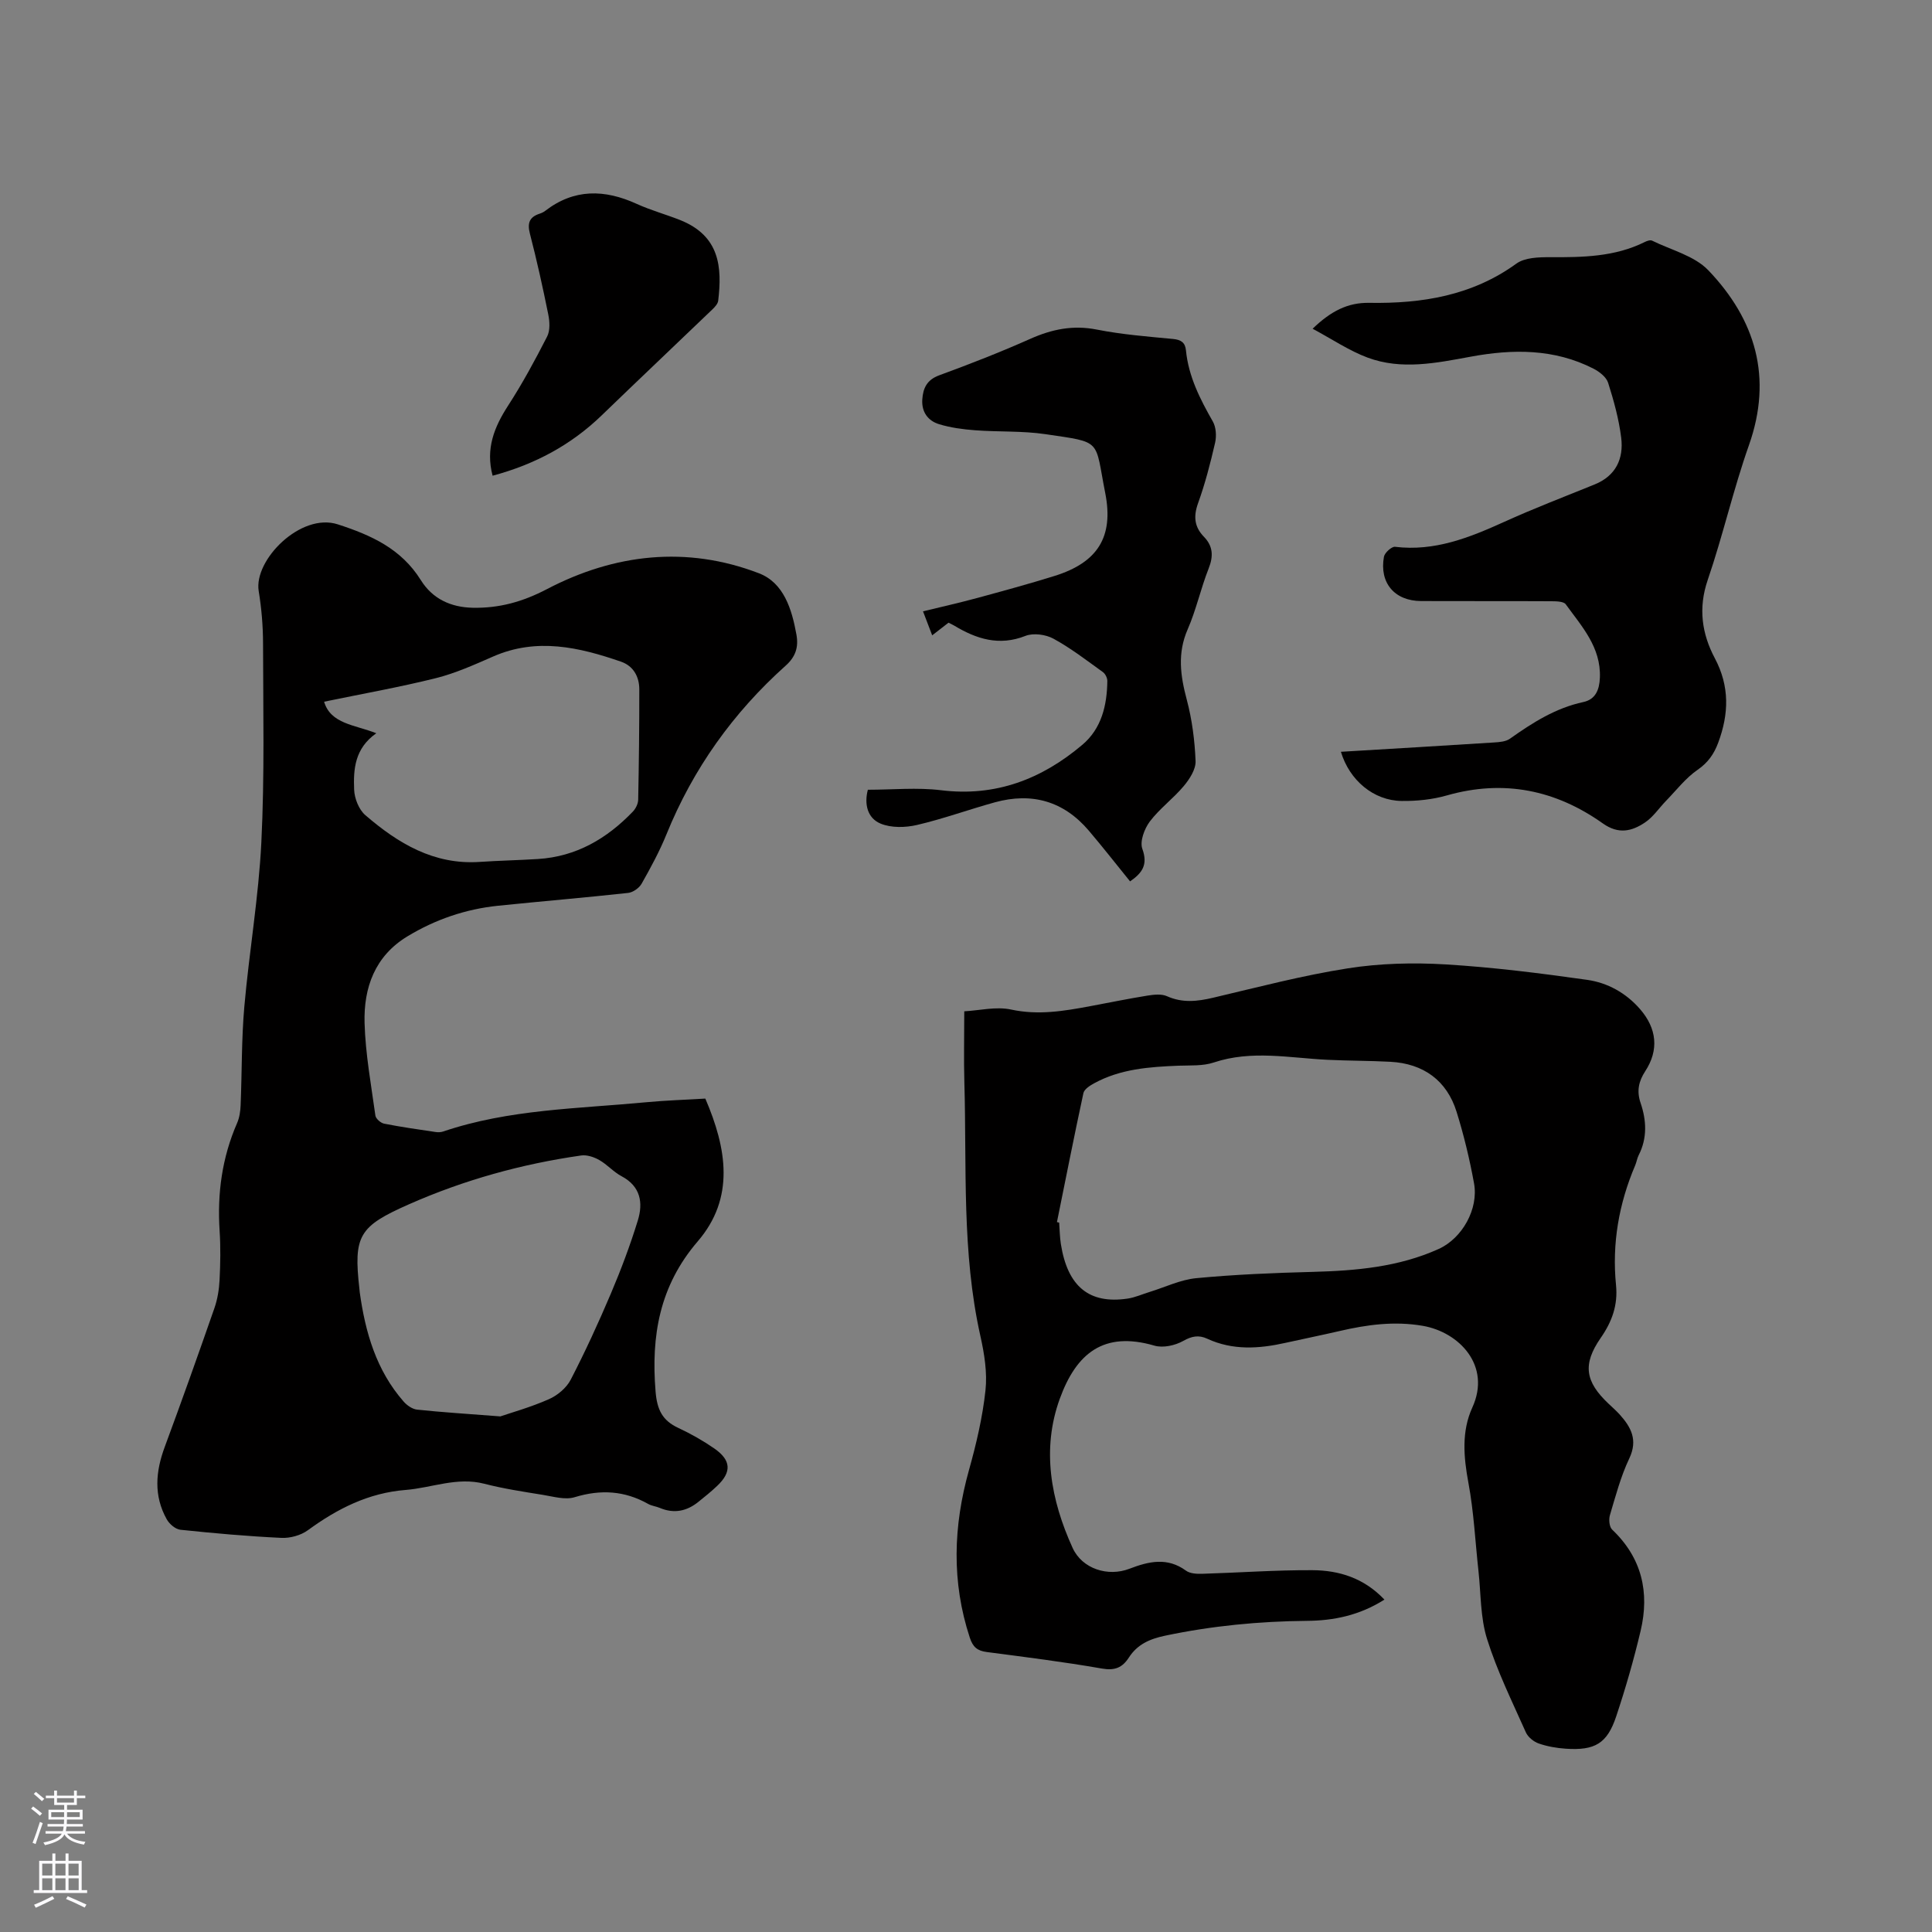
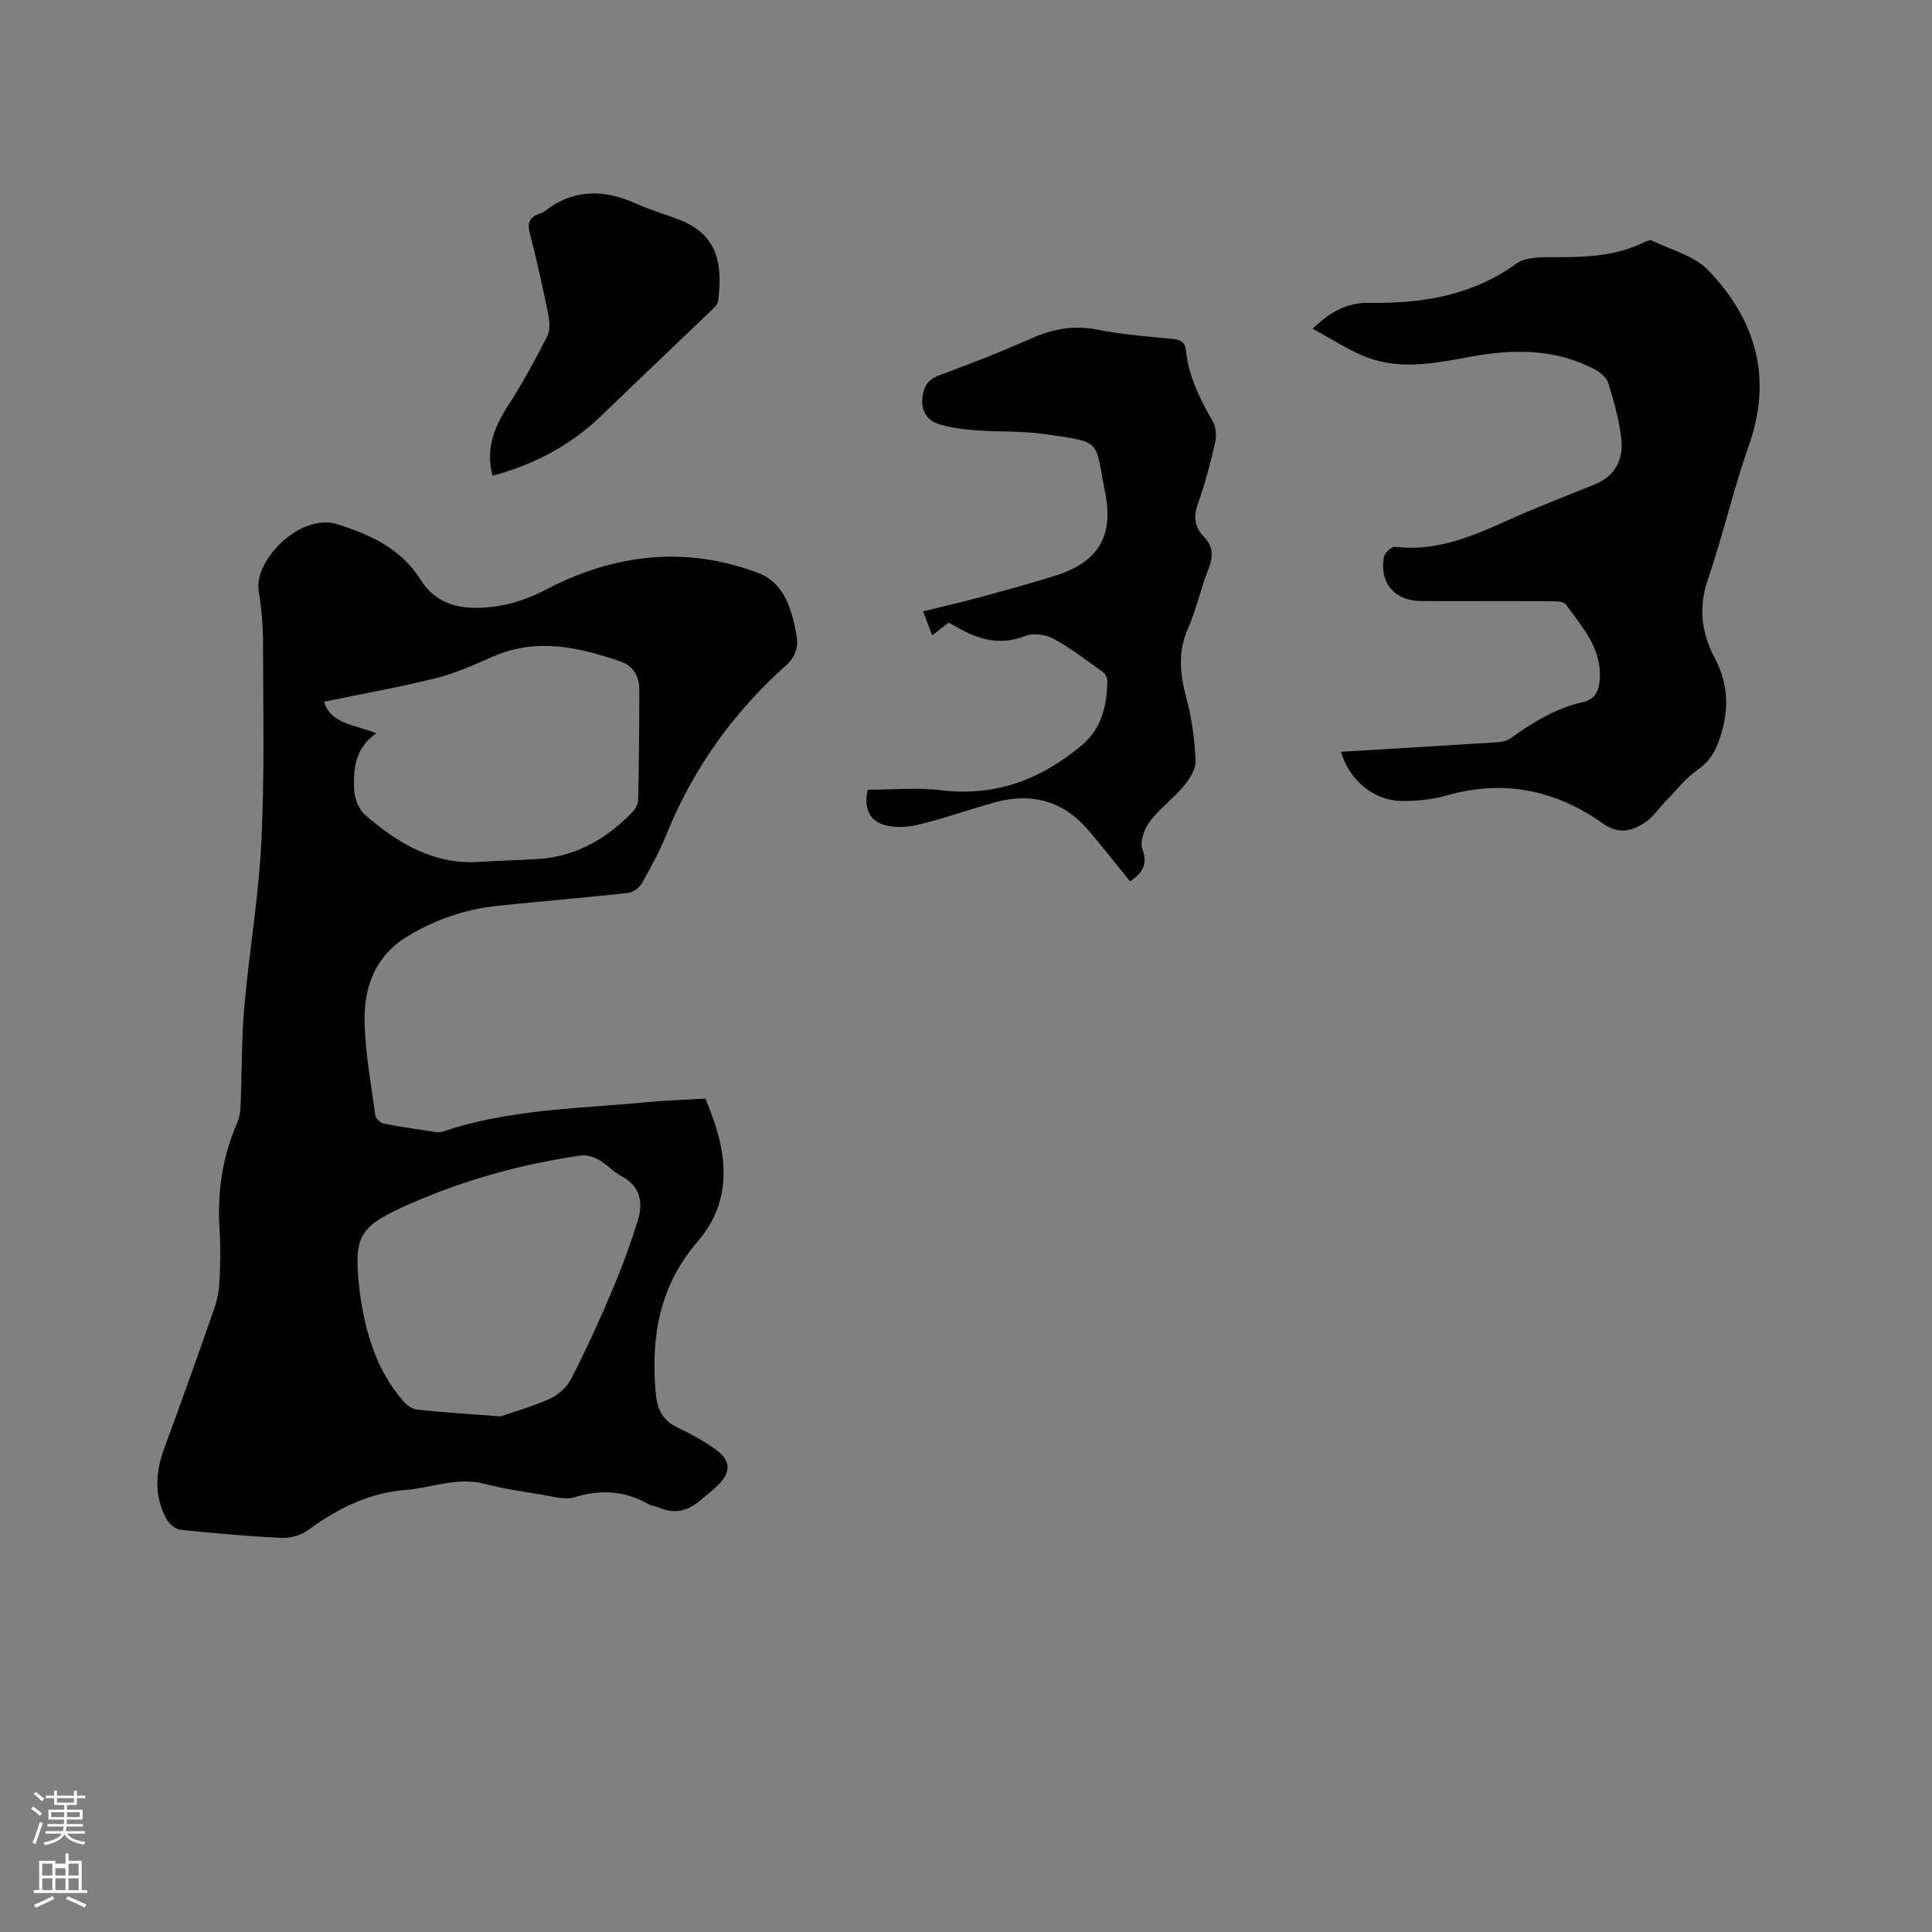
<svg xmlns="http://www.w3.org/2000/svg" enable-background="new 0 0 400 400" viewBox="0 0 400 400">
  <rect x="0" y="0" width="400" height="400" fill="#808080" stroke="none" />
  <g fill="#010000">
    <path d="m146.03 227.45c4.44 10.33 6.17 20.56-1.58 29.57-7.91 9.21-9.67 19.54-8.72 31.09.31 3.75 1.4 6 4.73 7.54 2.58 1.2 5.1 2.63 7.44 4.25 3.49 2.43 3.61 4.87.58 7.74-1.23 1.17-2.55 2.23-3.87 3.29-2.42 1.96-5.07 2.51-8.02 1.26-.78-.33-1.68-.41-2.4-.82-4.88-2.75-9.84-3.03-15.22-1.39-1.96.6-4.38-.13-6.55-.48-4.08-.66-8.18-1.28-12.17-2.31-5.64-1.45-10.87.86-16.29 1.29-7.67.61-14.12 3.88-20.21 8.33-1.46 1.07-3.68 1.68-5.5 1.59-6.98-.33-13.95-.95-20.9-1.68-1.03-.11-2.29-1.19-2.83-2.17-2.73-4.88-2.31-9.88-.41-14.99 3.53-9.53 6.93-19.1 10.27-28.69.65-1.86.98-3.89 1.08-5.86.17-3.38.23-6.8.01-10.17-.51-7.74.5-15.18 3.62-22.32.49-1.13.68-2.45.73-3.7.28-6.78.17-13.59.76-20.34 1-11.39 2.97-22.71 3.53-34.11.68-13.72.37-27.49.35-41.24-.01-3.59-.32-7.22-.9-10.76-1.05-6.43 8.71-16.29 16.37-13.81 6.99 2.26 13.16 5.08 17.2 11.55 2.42 3.88 6.19 5.62 10.74 5.72 5.48.11 10.32-1.22 15.37-3.86 13.98-7.31 28.91-9.03 43.89-3.28 5.13 1.97 6.81 7.4 7.76 12.68.48 2.64-.18 4.62-2.23 6.45-10.89 9.75-19.17 21.35-24.68 34.93-1.43 3.52-3.26 6.89-5.14 10.21-.51.9-1.79 1.8-2.8 1.91-8.95.98-17.93 1.73-26.89 2.65-6.73.69-13.02 2.84-18.81 6.35-6.73 4.08-9.06 10.62-8.86 17.92.18 6.41 1.36 12.8 2.24 19.18.09.65 1.1 1.53 1.8 1.67 3.53.7 7.1 1.2 10.66 1.73.51.08 1.08.06 1.56-.1 13.63-4.62 27.92-4.72 42.02-6.06 4.09-.39 8.21-.51 12.27-.76zm-42.44 65.8c2.19-.75 6.24-1.88 10.05-3.56 1.78-.78 3.64-2.34 4.52-4.04 3.01-5.82 5.75-11.79 8.31-17.82 2.1-4.95 4-10 5.58-15.13 1.13-3.66.6-7.08-3.37-9.18-1.66-.88-2.97-2.42-4.61-3.35-1.09-.62-2.55-1.11-3.75-.94-12.31 1.76-24.19 5.05-35.59 10.08-10.42 4.6-11.58 6.46-10.31 17.61.02.21.03.42.06.63 1.15 8.3 3.42 16.16 9.09 22.63.69.79 1.81 1.57 2.8 1.67 5.05.54 10.13.85 17.22 1.4zm-25.68-141.44c-4.48 3.14-4.76 7.46-4.59 11.68.07 1.82.98 4.13 2.32 5.28 6.76 5.83 14.19 10.32 23.67 9.68 4.01-.27 8.03-.35 12.05-.6 7.93-.49 14.28-4.21 19.66-9.81.6-.62 1.1-1.64 1.11-2.48.15-7.61.24-15.22.23-22.83 0-2.65-1.24-4.86-3.79-5.74-8.69-3-17.44-5.02-26.46-1.07-3.87 1.69-7.78 3.46-11.85 4.48-7.62 1.9-15.38 3.27-23.16 4.88 1.37 4.61 6.31 4.76 10.81 6.53z" />
-     <path d="m286.63 331.18c-5.17 3.28-10.52 4.36-16.07 4.4-9.89.09-19.64 1.03-29.33 3.07-3.23.68-5.76 1.81-7.52 4.54-1.34 2.07-2.89 2.73-5.54 2.27-7.93-1.39-15.92-2.38-23.9-3.43-1.92-.25-2.85-1.03-3.48-2.96-3.81-11.58-3.43-23.09-.17-34.72 1.51-5.39 2.81-10.92 3.41-16.47.4-3.68-.23-7.6-1.05-11.27-3.89-17.36-2.81-35.01-3.32-52.56-.13-4.65-.02-9.31-.02-14.67 3.11-.16 6.58-1.04 9.71-.36 5.62 1.21 10.94.31 16.35-.7 3.96-.74 7.9-1.55 11.87-2.19 1.32-.21 2.89-.39 4.03.12 3.21 1.44 6.29 1.09 9.56.32 9.27-2.18 18.52-4.62 27.92-6.09 6.63-1.04 13.5-1.21 20.21-.81 9.81.59 19.59 1.82 29.33 3.2 4.21.6 8.01 2.7 10.92 6.04 3.52 4.04 3.94 8.51 1.09 12.87-1.36 2.08-1.81 4.11-.96 6.59 1.22 3.58 1.41 7.26-.4 10.8-.33.65-.43 1.42-.72 2.1-3.38 7.94-4.83 16.2-3.97 24.8.41 4.13-.82 7.55-3.17 10.93-3.8 5.49-3.22 9.05 1.63 13.63.77.73 1.57 1.43 2.28 2.21 2.39 2.65 3.82 5.3 2 9.13-1.76 3.71-2.82 7.75-4 11.71-.27.9-.14 2.44.46 3.01 6.16 5.85 7.78 12.99 5.89 20.97-1.41 5.96-3.11 11.88-5.05 17.69-1.87 5.63-4.41 7.11-10.45 6.7-1.89-.13-3.81-.46-5.59-1.08-1.04-.36-2.22-1.31-2.66-2.29-2.84-6.38-5.96-12.7-8.04-19.34-1.4-4.44-1.26-9.37-1.78-14.09-.67-6.08-.96-12.24-2.08-18.24-1-5.37-1.45-10.66.81-15.6 3.97-8.69-2.75-15.61-10.25-16.91-5.91-1.02-11.59-.24-17.3 1.09-3.71.86-7.45 1.61-11.17 2.44-5.47 1.22-10.88 1.58-16.16-.86-1.74-.81-3.19-.56-4.99.46-1.67.94-4.17 1.49-5.95.97-10.52-3.07-16.18 1.61-19.59 10.99-3.8 10.45-1.87 20.96 2.65 30.88 1.98 4.35 7.32 6.04 11.78 4.32 3.98-1.53 7.83-2.43 11.7.4.82.6 2.18.68 3.29.65 7.62-.23 15.25-.79 22.87-.75 5.49.03 10.65 1.59 14.92 6.09zm-67.8-78.16c.15.04.31.07.46.11.11 1.48.12 2.97.35 4.43 1.39 8.8 5.86 12.48 13.82 11.3 1.55-.23 3.03-.91 4.54-1.37 3.22-.99 6.4-2.55 9.69-2.86 8-.76 16.06-1.09 24.1-1.3 8.95-.24 17.77-1 26.06-4.74 4.88-2.2 8.31-8.29 7.33-13.61-.91-4.99-2.1-9.95-3.61-14.79-2.02-6.49-6.87-10-13.72-10.36-4.33-.23-8.68-.2-13.02-.41-7.86-.38-15.7-2.06-23.54.56-2.24.75-4.82.57-7.25.66-6.06.24-12.08.66-17.54 3.66-.86.47-2.01 1.21-2.19 2.01-1.92 8.88-3.67 17.8-5.48 26.71z" />
    <path d="m277.62 155.65c10.61-.64 21.16-1.25 31.71-1.93 1.12-.07 2.43-.17 3.29-.78 4.68-3.32 9.44-6.35 15.19-7.59 2.52-.54 3.33-2.52 3.43-5.05.24-6.31-3.75-10.6-7.07-15.19-.44-.6-1.91-.62-2.91-.63-9.01-.05-18.03 0-27.04-.04-5.48-.02-8.67-3.75-7.69-9.17.15-.83 1.6-2.14 2.3-2.06 8.17.99 15.35-1.88 22.55-5.14 6.16-2.8 12.49-5.22 18.77-7.77 4.41-1.79 6.04-5.34 5.5-9.69-.48-3.85-1.53-7.66-2.71-11.37-.38-1.18-1.81-2.29-3.02-2.91-8.13-4.16-16.74-4.09-25.44-2.48-7.12 1.31-14.3 2.8-21.33.19-3.86-1.44-7.37-3.83-11.39-5.98 3.8-3.66 7.29-5.44 11.75-5.36 10.89.18 21.26-1.48 30.44-8.12 1.75-1.27 4.64-1.34 7.01-1.33 6.72.03 13.36-.06 19.56-3.14.45-.23 1.14-.47 1.52-.29 3.96 1.95 8.77 3.13 11.65 6.14 9.77 10.22 13.36 22.19 8.41 36.21-3.24 9.17-5.39 18.72-8.54 27.92-1.99 5.82-1.21 11.12 1.48 16.2 3.09 5.82 2.91 11.53.7 17.47-.87 2.34-2.1 4.12-4.27 5.62-2.47 1.7-4.39 4.22-6.52 6.41-1.47 1.51-2.68 3.37-4.39 4.51-2.71 1.81-5.45 2.49-8.71.18-9.77-6.93-20.51-9.15-32.28-5.8-3 .86-6.26 1.19-9.39 1.15-5.8-.08-10.79-4.28-12.56-10.18z" />
    <path d="m233.97 182.48c-2.93-3.62-5.67-7.12-8.54-10.5-5.2-6.12-11.78-7.98-19.45-5.87-5.4 1.49-10.68 3.42-16.12 4.69-2.4.56-5.34.63-7.54-.28-2.77-1.15-3.41-4.09-2.64-7.01 5.1 0 10.2-.51 15.16.1 11.32 1.39 20.85-2.31 29.26-9.42 3.96-3.35 5.1-8.16 5.16-13.19.01-.63-.42-1.5-.93-1.86-3.34-2.4-6.62-4.94-10.21-6.9-1.6-.88-4.16-1.23-5.8-.59-5.47 2.16-10.15.65-14.77-2.13-.36-.22-.75-.38-1.17-.6-1.09.84-2.15 1.67-3.38 2.62-.63-1.66-1.19-3.13-1.9-4.97 3.82-.93 7.48-1.75 11.09-2.73 5.41-1.47 10.83-2.94 16.18-4.61 8.82-2.76 12.26-8 10.46-17.14-2.22-11.21-.47-10.44-12.39-12.2-4.79-.71-9.72-.44-14.58-.81-2.51-.19-5.06-.53-7.45-1.26-2.28-.7-3.63-2.52-3.46-5.11.16-2.36.95-4.07 3.51-5.01 6.36-2.33 12.68-4.8 18.86-7.55 4.49-2 8.86-2.89 13.79-1.91 5.18 1.02 10.49 1.44 15.76 1.94 1.68.16 2.51.75 2.67 2.37.53 5.4 2.92 10.08 5.56 14.71.68 1.19.79 3.03.47 4.42-.97 4.22-2.06 8.45-3.53 12.52-.98 2.73-.75 4.9 1.21 6.92 1.92 1.98 1.99 4.05.98 6.6-1.63 4.13-2.57 8.54-4.34 12.59-2.15 4.93-1.51 9.57-.19 14.52 1.1 4.13 1.66 8.47 1.83 12.74.07 1.71-1.24 3.74-2.45 5.18-2.17 2.59-4.99 4.65-7.02 7.33-1.13 1.5-2.11 4.14-1.55 5.67 1.2 3.31-.04 5-2.54 6.73z" />
    <path d="m101.99 98.49c-1.49-5.6.34-10.08 3.22-14.53 2.97-4.59 5.58-9.42 8.07-14.29.64-1.25.53-3.11.23-4.58-1.13-5.6-2.37-11.19-3.8-16.72-.57-2.2-.09-3.44 2.02-4.13.4-.13.8-.32 1.13-.57 6.01-4.64 12.32-4.49 18.96-1.46 2.88 1.31 5.97 2.16 8.92 3.32 8.36 3.3 8.76 9.86 7.96 16.71-.07.64-.67 1.3-1.18 1.79-7.64 7.34-15.34 14.61-22.95 21.97-6.32 6.1-13.75 10.12-22.58 12.49z" />
  </g>
  <path d="m6.44 374.46.42-.45c.65.47 1.27.95 1.85 1.44l-.45.49c-.65-.56-1.25-1.06-1.82-1.48m.93 7.33-.63-.26c.55-1.36 1.05-2.8 1.52-4.33.19.1.38.19.59.27-.46 1.29-.95 2.73-1.48 4.32m-.38-10.38.44-.42c.43.34 1.01.82 1.74 1.44l-.49.49c-.53-.51-1.09-1.01-1.69-1.51m2.5.35h1.72v-1.04h.59v1.04h3.52v-1.04h.59v1.04h1.75v.53h-1.75v1.42h-2.03v.97h3.22v2.03h-3.24c0 .35-.01.66-.03.93h3.32v.53h-3.37c-.03.27-.08.58-.15.94h3.96v.53h-3.71c.67.92 1.93 1.48 3.79 1.68-.13.24-.23.44-.29.59-2.13-.38-3.48-1.08-4.04-2.12-.43.97-1.77 1.72-4.03 2.23-.09-.19-.2-.37-.33-.55 2.1-.42 3.37-1.03 3.81-1.83h-3.36v-.53h3.58c.08-.29.13-.61.16-.94h-3.33v-.53h3.39c.02-.27.04-.58.04-.93h-3.23v-2.03h3.25v-.97h-2.07v-1.42h-1.73zm1.12 3.44v1h2.65c.01-.3.02-.44.01-.4v-.25-.35zm1.19-2h3.52v-.91h-3.52zm4.71 2h-2.63v.59c0 .15-.01.28-.01.4h2.64z" fill="#fbfafc" />
-   <path d="m13.56 383.74h.63v1.52h2.72v6.07h1.13v.6h-11.06v-.6h1.13v-6.07h2.73v-1.52h.63v1.52h2.1v-1.52zm-2.69 8.83.38.56c-1.24.63-2.53 1.25-3.85 1.85-.1-.21-.21-.42-.34-.63 1.36-.55 2.63-1.15 3.81-1.78m-2.13-4.27h2.1v-2.45h-2.1zm0 3.04h2.1v-2.46h-2.1zm2.72-3.04h2.1v-2.45h-2.1zm0 3.04h2.1v-2.46h-2.1zm6.07 3.6c-1.41-.71-2.7-1.3-3.86-1.78l.35-.56c1.45.62 2.75 1.19 3.88 1.72zm-1.25-9.09h-2.1v2.45h2.1zm-2.09 5.49h2.1v-2.46h-2.1z" fill="#fbfafc" />
+   <path d="m13.56 383.74h.63v1.52h2.72v6.07h1.13v.6h-11.06v-.6h1.13v-6.07h2.73h.63v1.52h2.1v-1.52zm-2.69 8.83.38.56c-1.24.63-2.53 1.25-3.85 1.85-.1-.21-.21-.42-.34-.63 1.36-.55 2.63-1.15 3.81-1.78m-2.13-4.27h2.1v-2.45h-2.1zm0 3.04h2.1v-2.46h-2.1zm2.72-3.04h2.1v-2.45h-2.1zm0 3.04h2.1v-2.46h-2.1zm6.07 3.6c-1.41-.71-2.7-1.3-3.86-1.78l.35-.56c1.45.62 2.75 1.19 3.88 1.72zm-1.25-9.09h-2.1v2.45h2.1zm-2.09 5.49h2.1v-2.46h-2.1z" fill="#fbfafc" />
</svg>